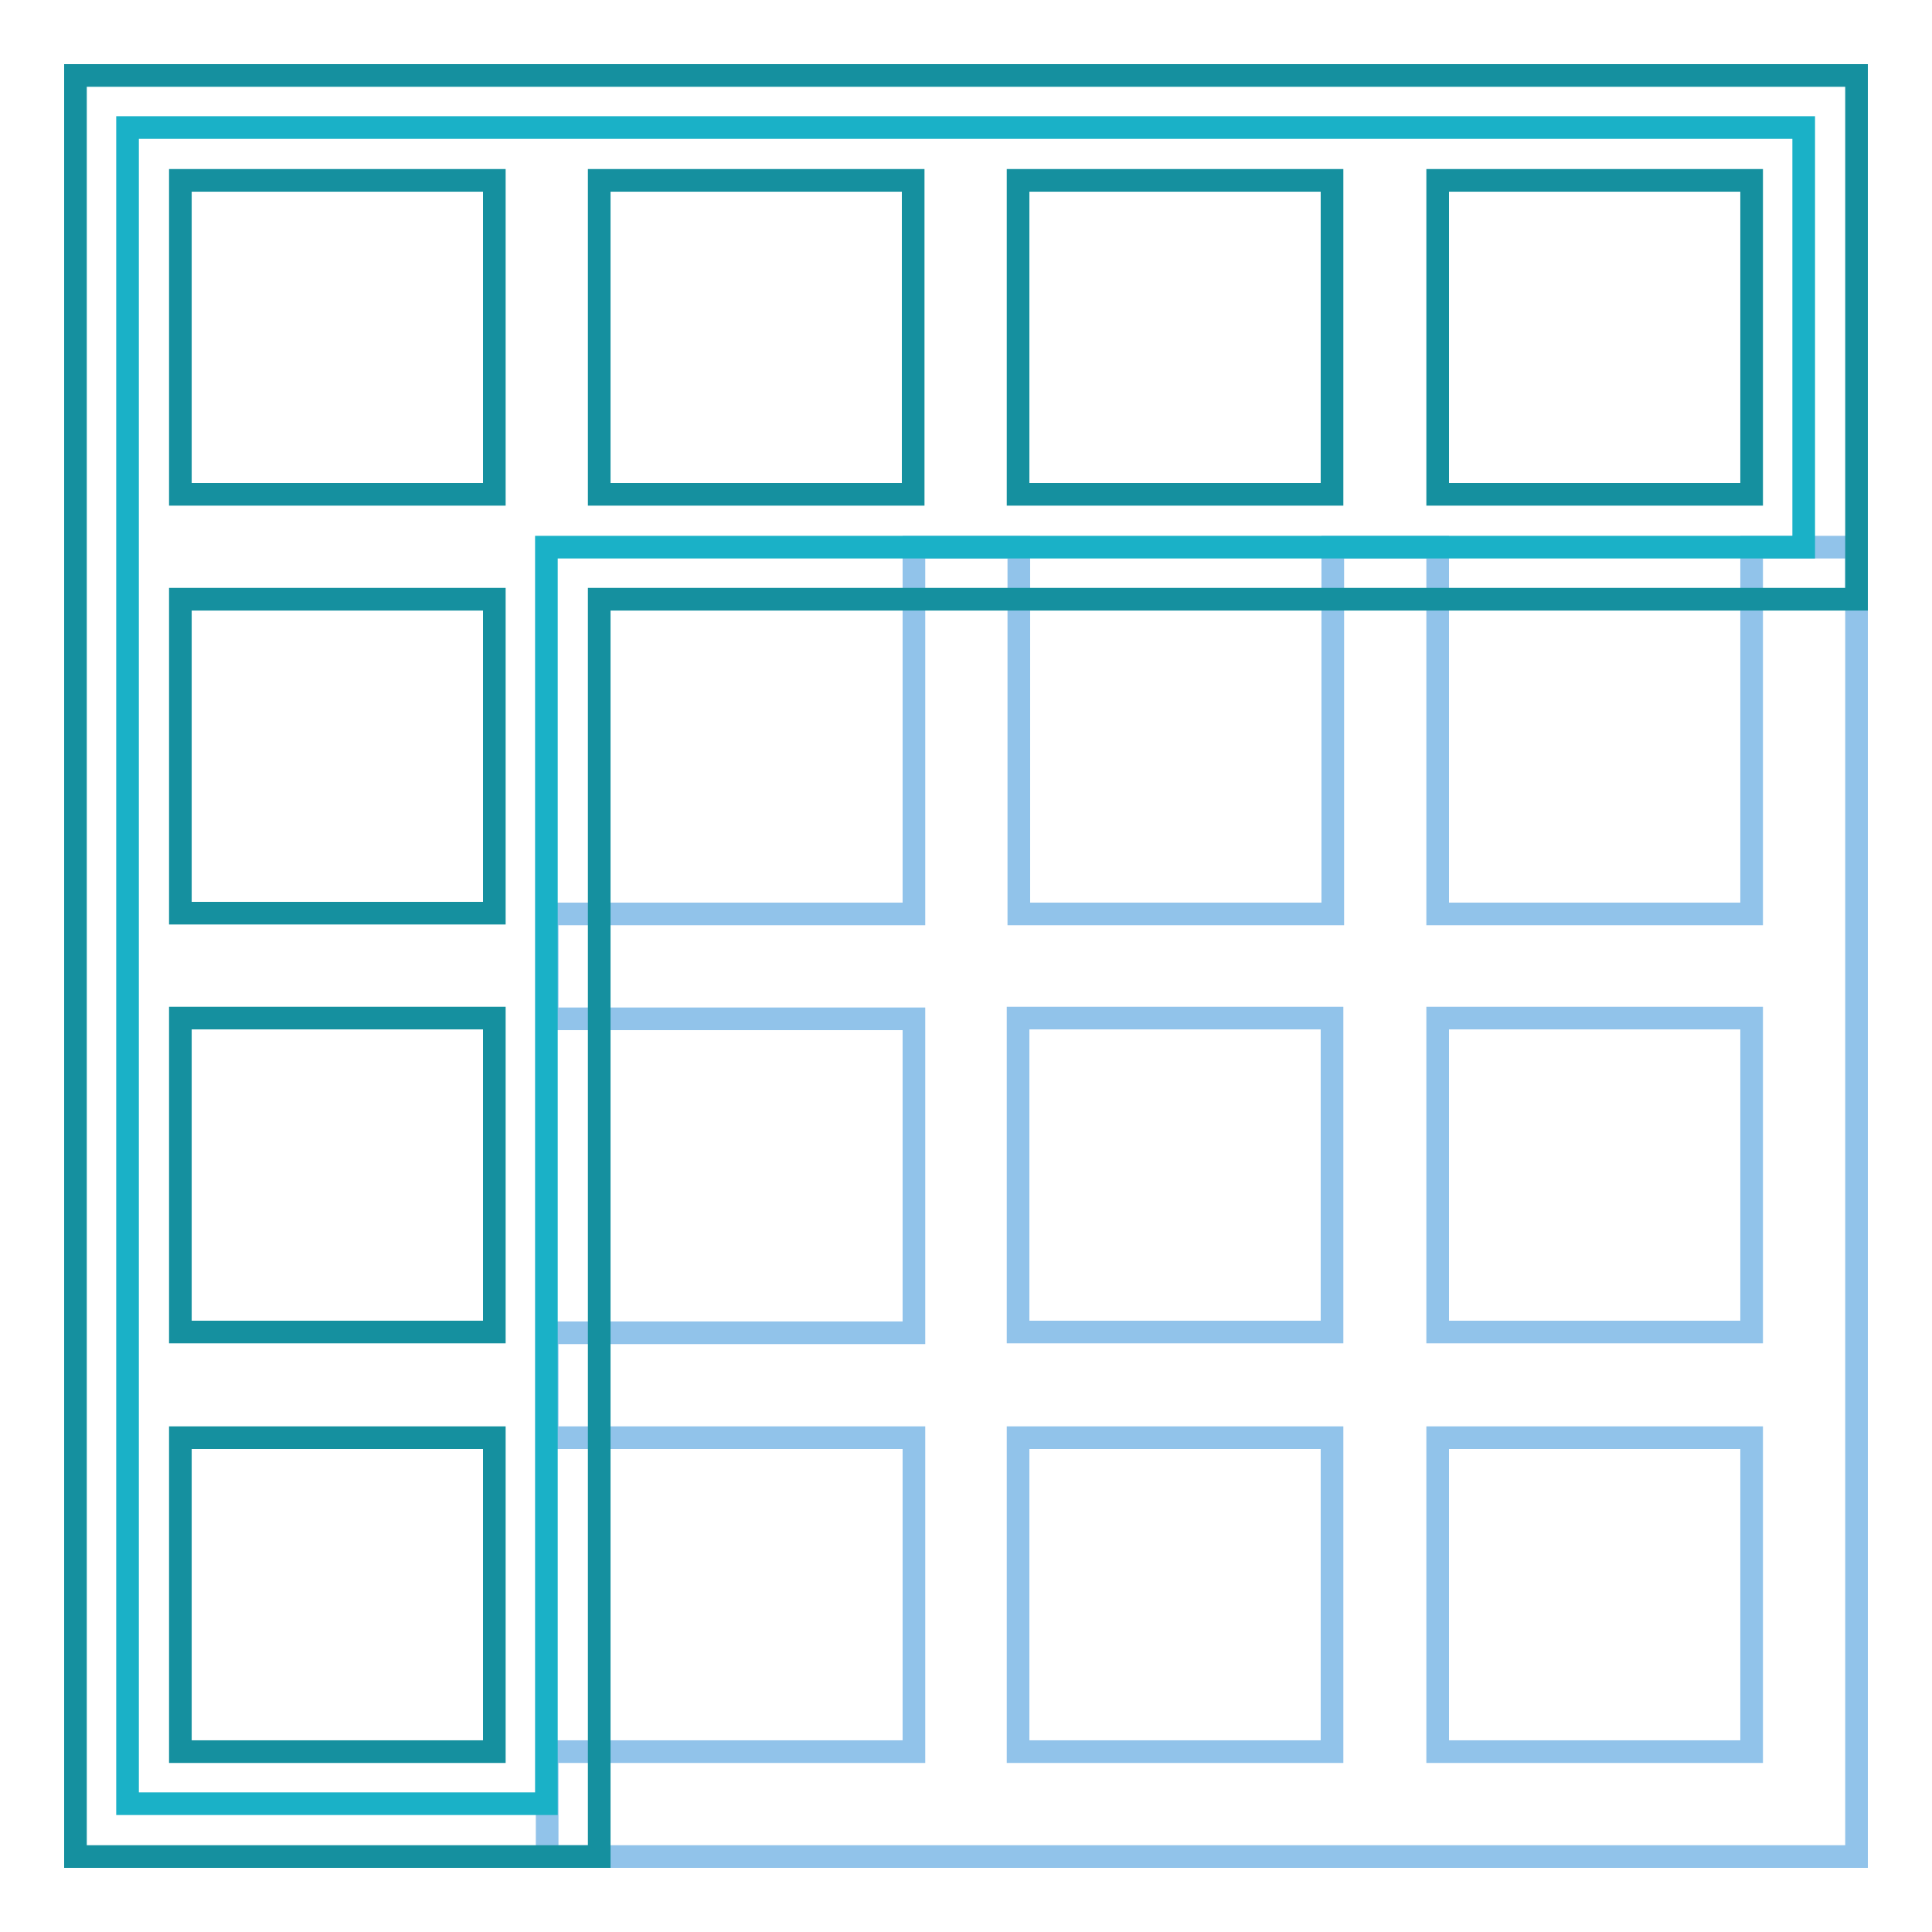
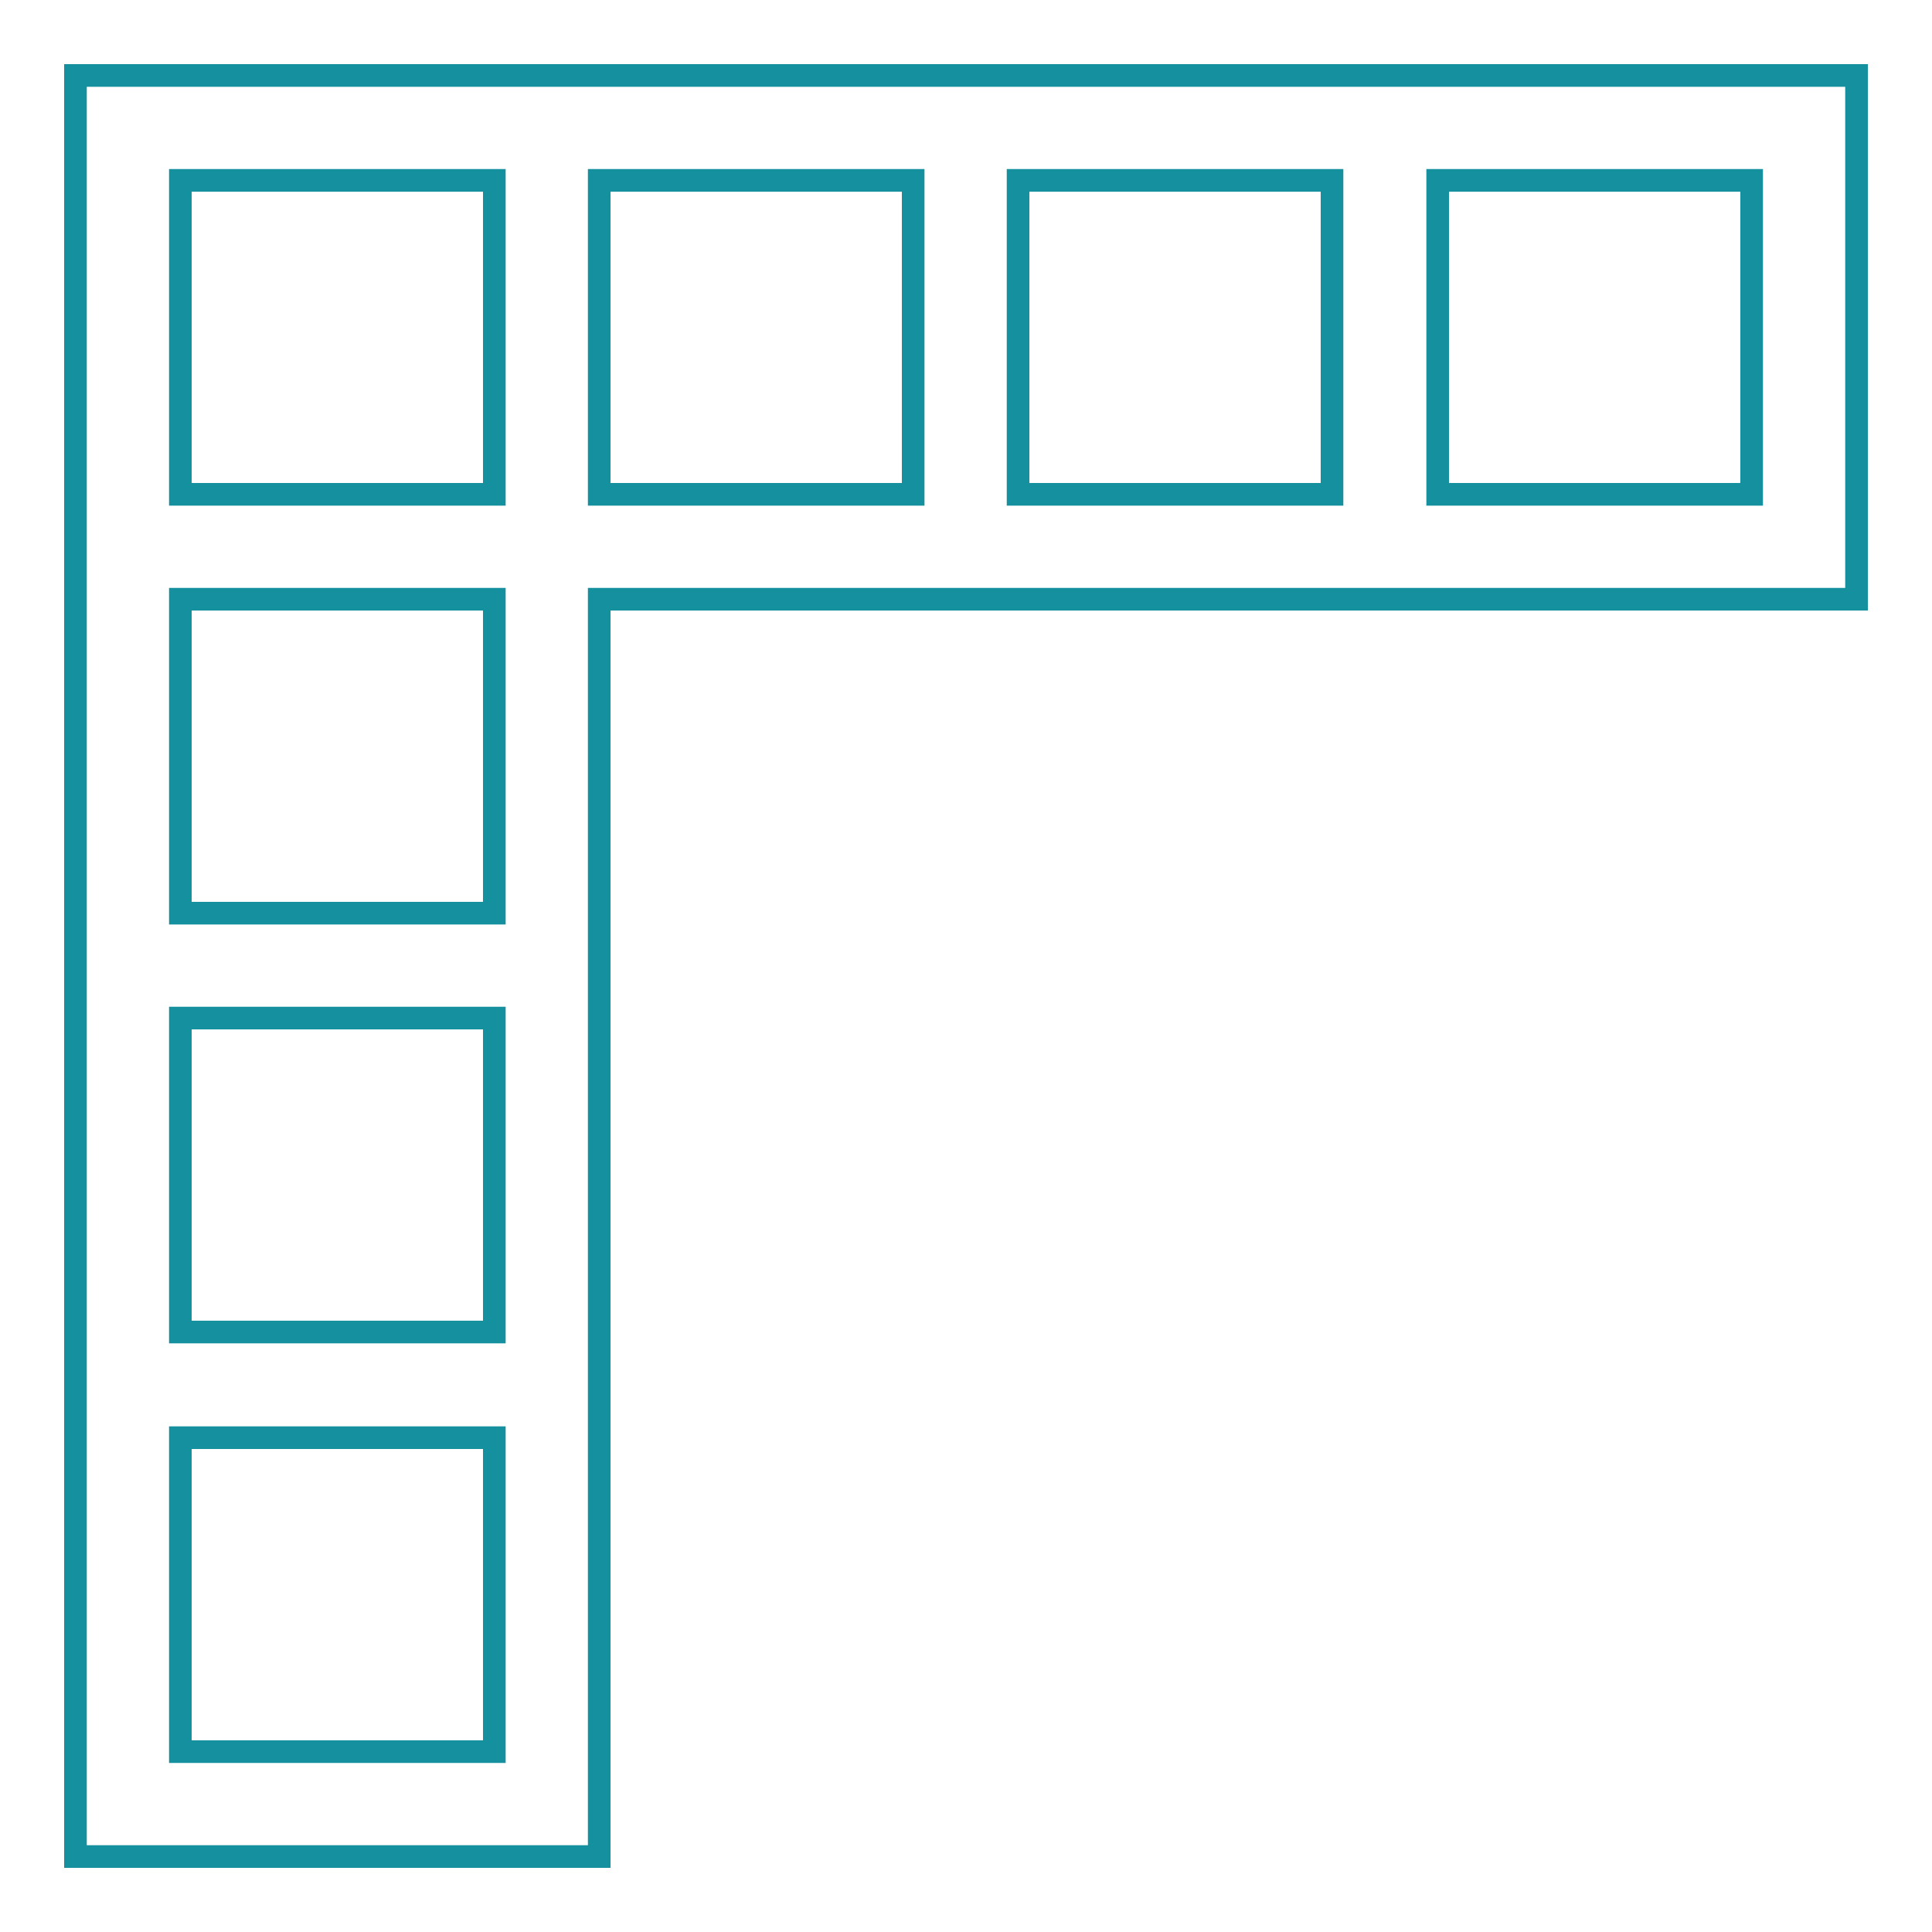
<svg xmlns="http://www.w3.org/2000/svg" version="1.1" x="0px" y="0px" viewBox="0 0 256 256" enable-background="new 0 0 256 256" xml:space="preserve">
  <g>
-     <path stroke-width="3" fill-opacity="0" stroke="#91c3ea" d="M232.1,72.5v48.6h-41.6V72.5h-13.9v48.6h-41.6V72.5h-13.9v48.6H72.5v13.9h48.6v41.6H72.5v13.9h48.6v41.6 H72.5V246H246V72.5H232.1L232.1,72.5z M232.1,134.9v41.6h-41.6v-41.6H232.1z M134.9,134.9h41.6v41.6h-41.6V134.9z M134.9,190.5 h41.6v41.6h-41.6V190.5z M190.5,232.1v-41.6h41.6v41.6H190.5z" />
-     <path stroke-width="3" fill-opacity="0" stroke="#1ab1c7" d="M239.1,16.9H16.9v222.1h55.5V72.5h166.6V16.9z" />
    <path stroke-width="3" fill-opacity="0" stroke="#15909f" d="M10,10v236h69.4V79.4H246V10H10z M23.9,121.1V79.4h41.6v41.6H23.9z M65.5,134.9v41.6H23.9v-41.6H65.5z  M79.4,23.9h41.6v41.6H79.4V23.9z M134.9,23.9h41.6v41.6h-41.6V23.9z M65.5,23.9v41.6H23.9V23.9H65.5z M23.9,232.1v-41.6h41.6v41.6 H23.9z M232.1,65.5h-41.6V23.9h41.6V65.5z" />
  </g>
</svg>